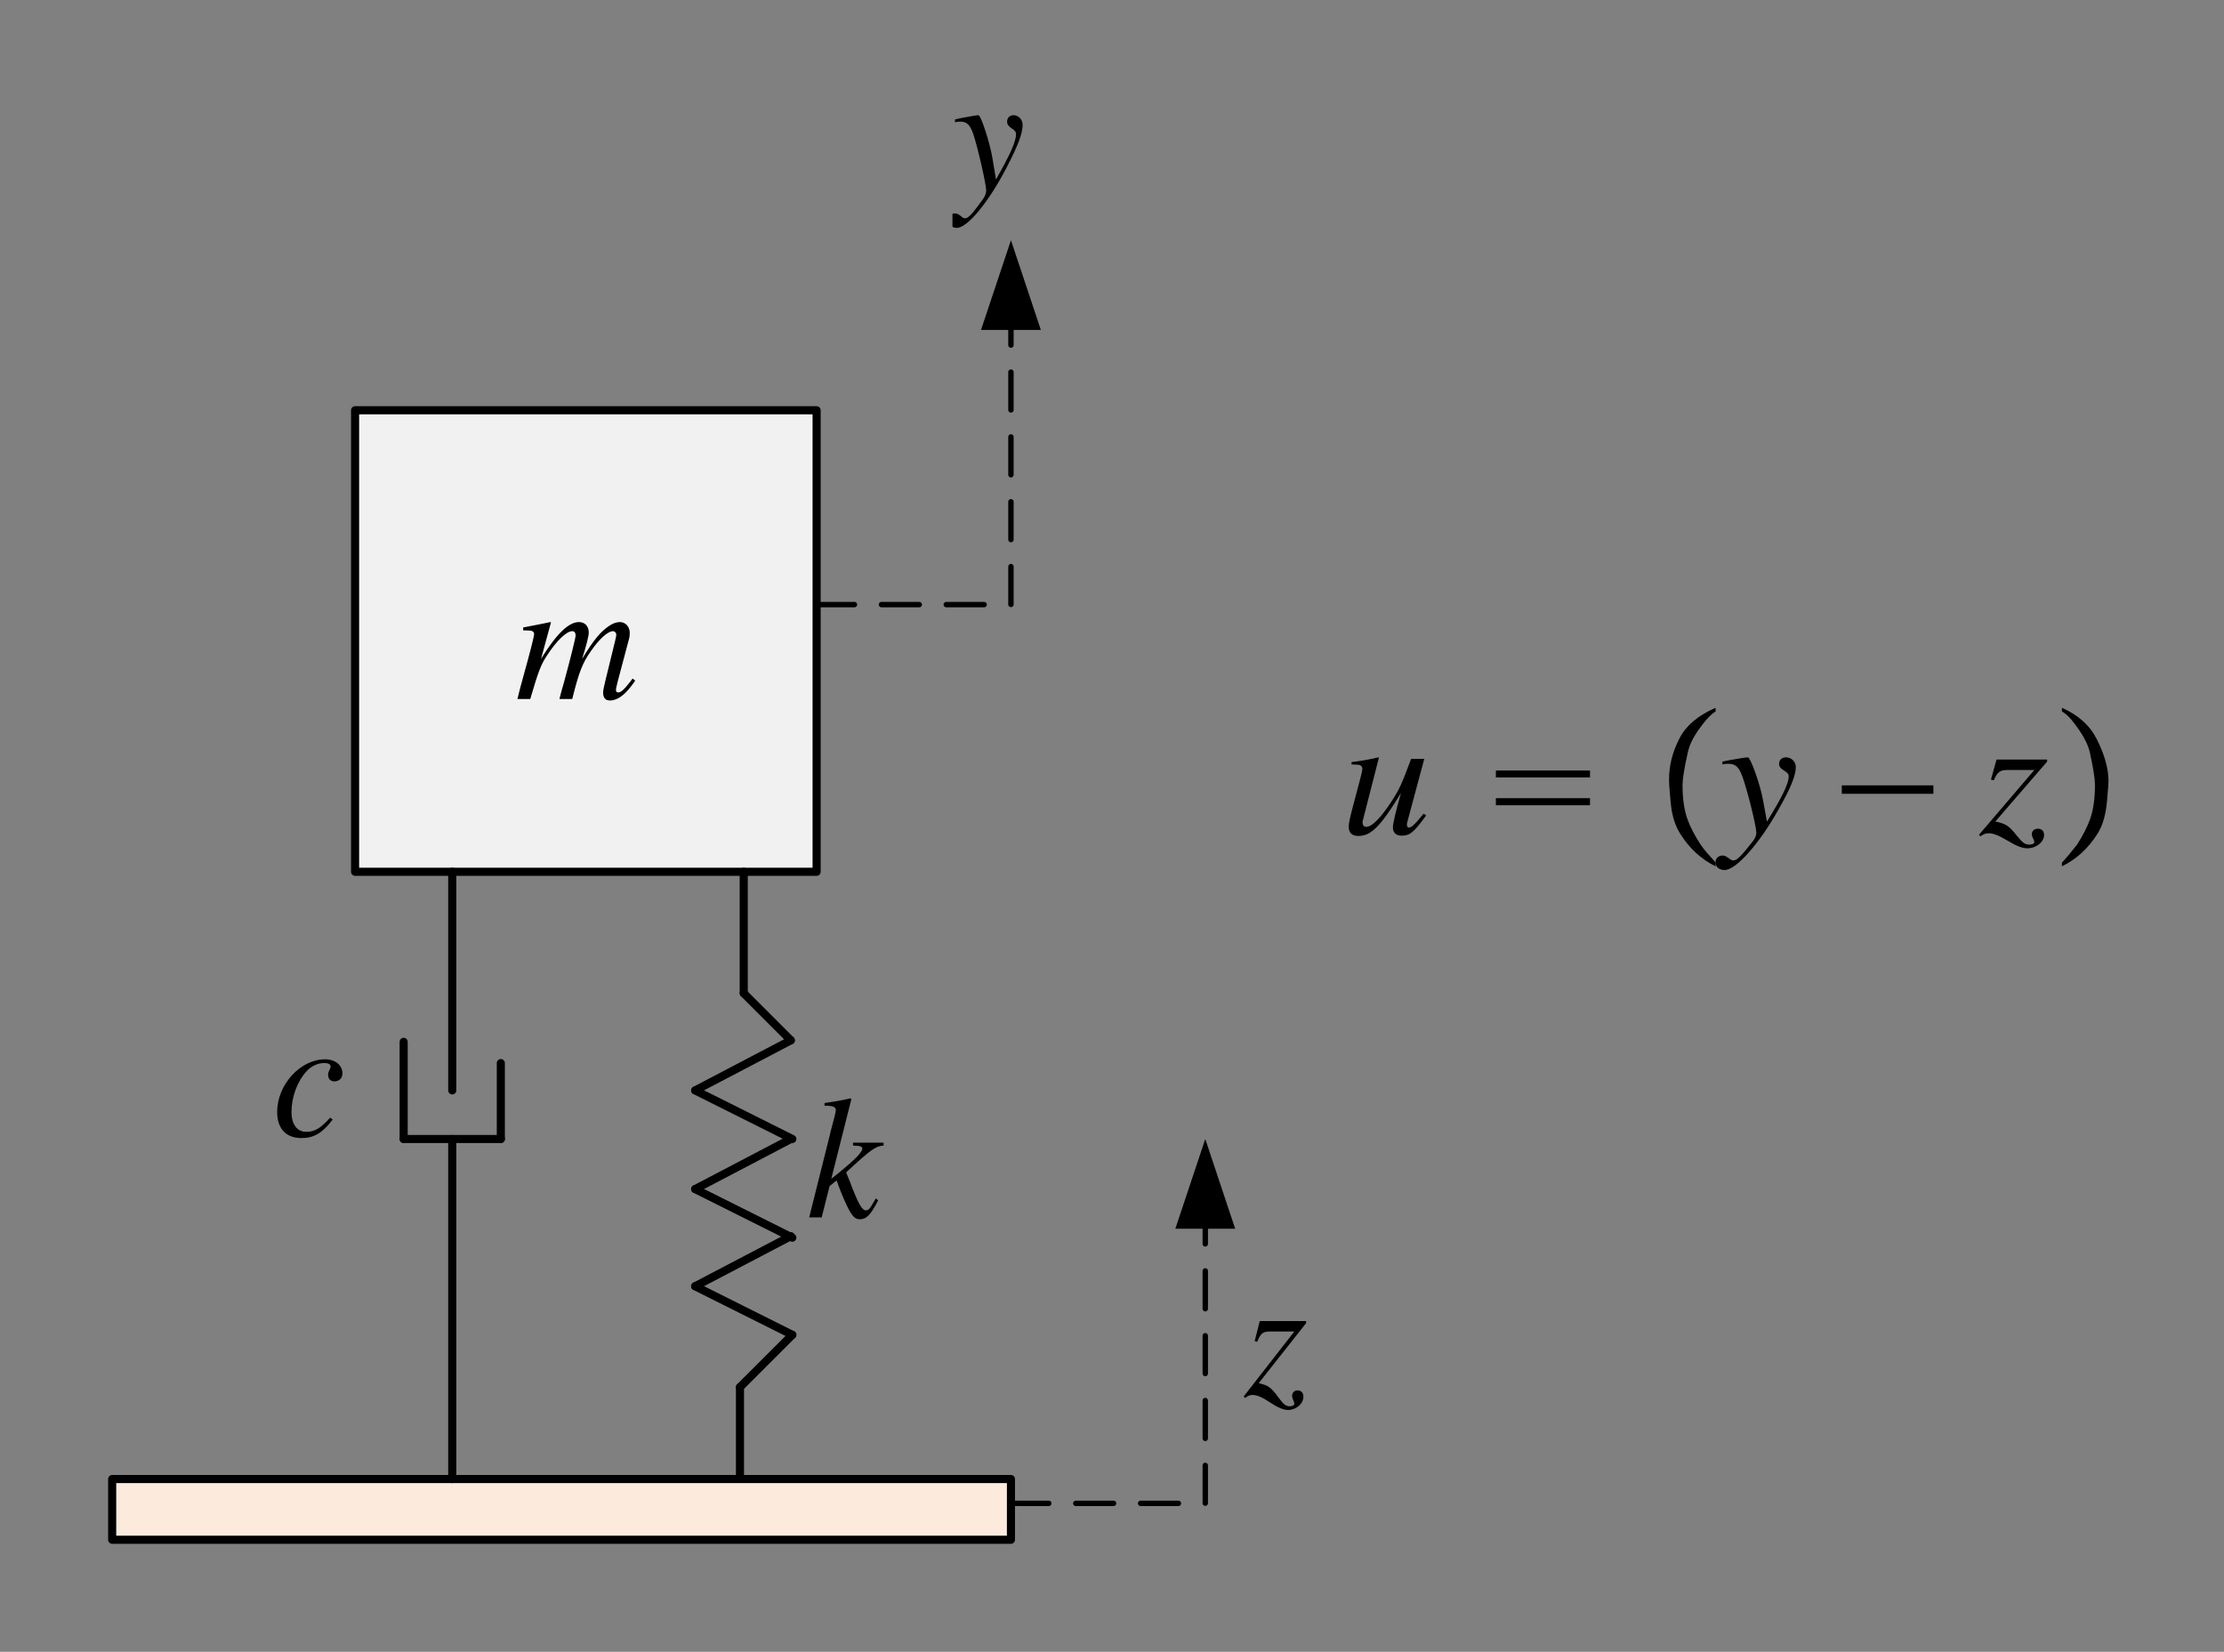
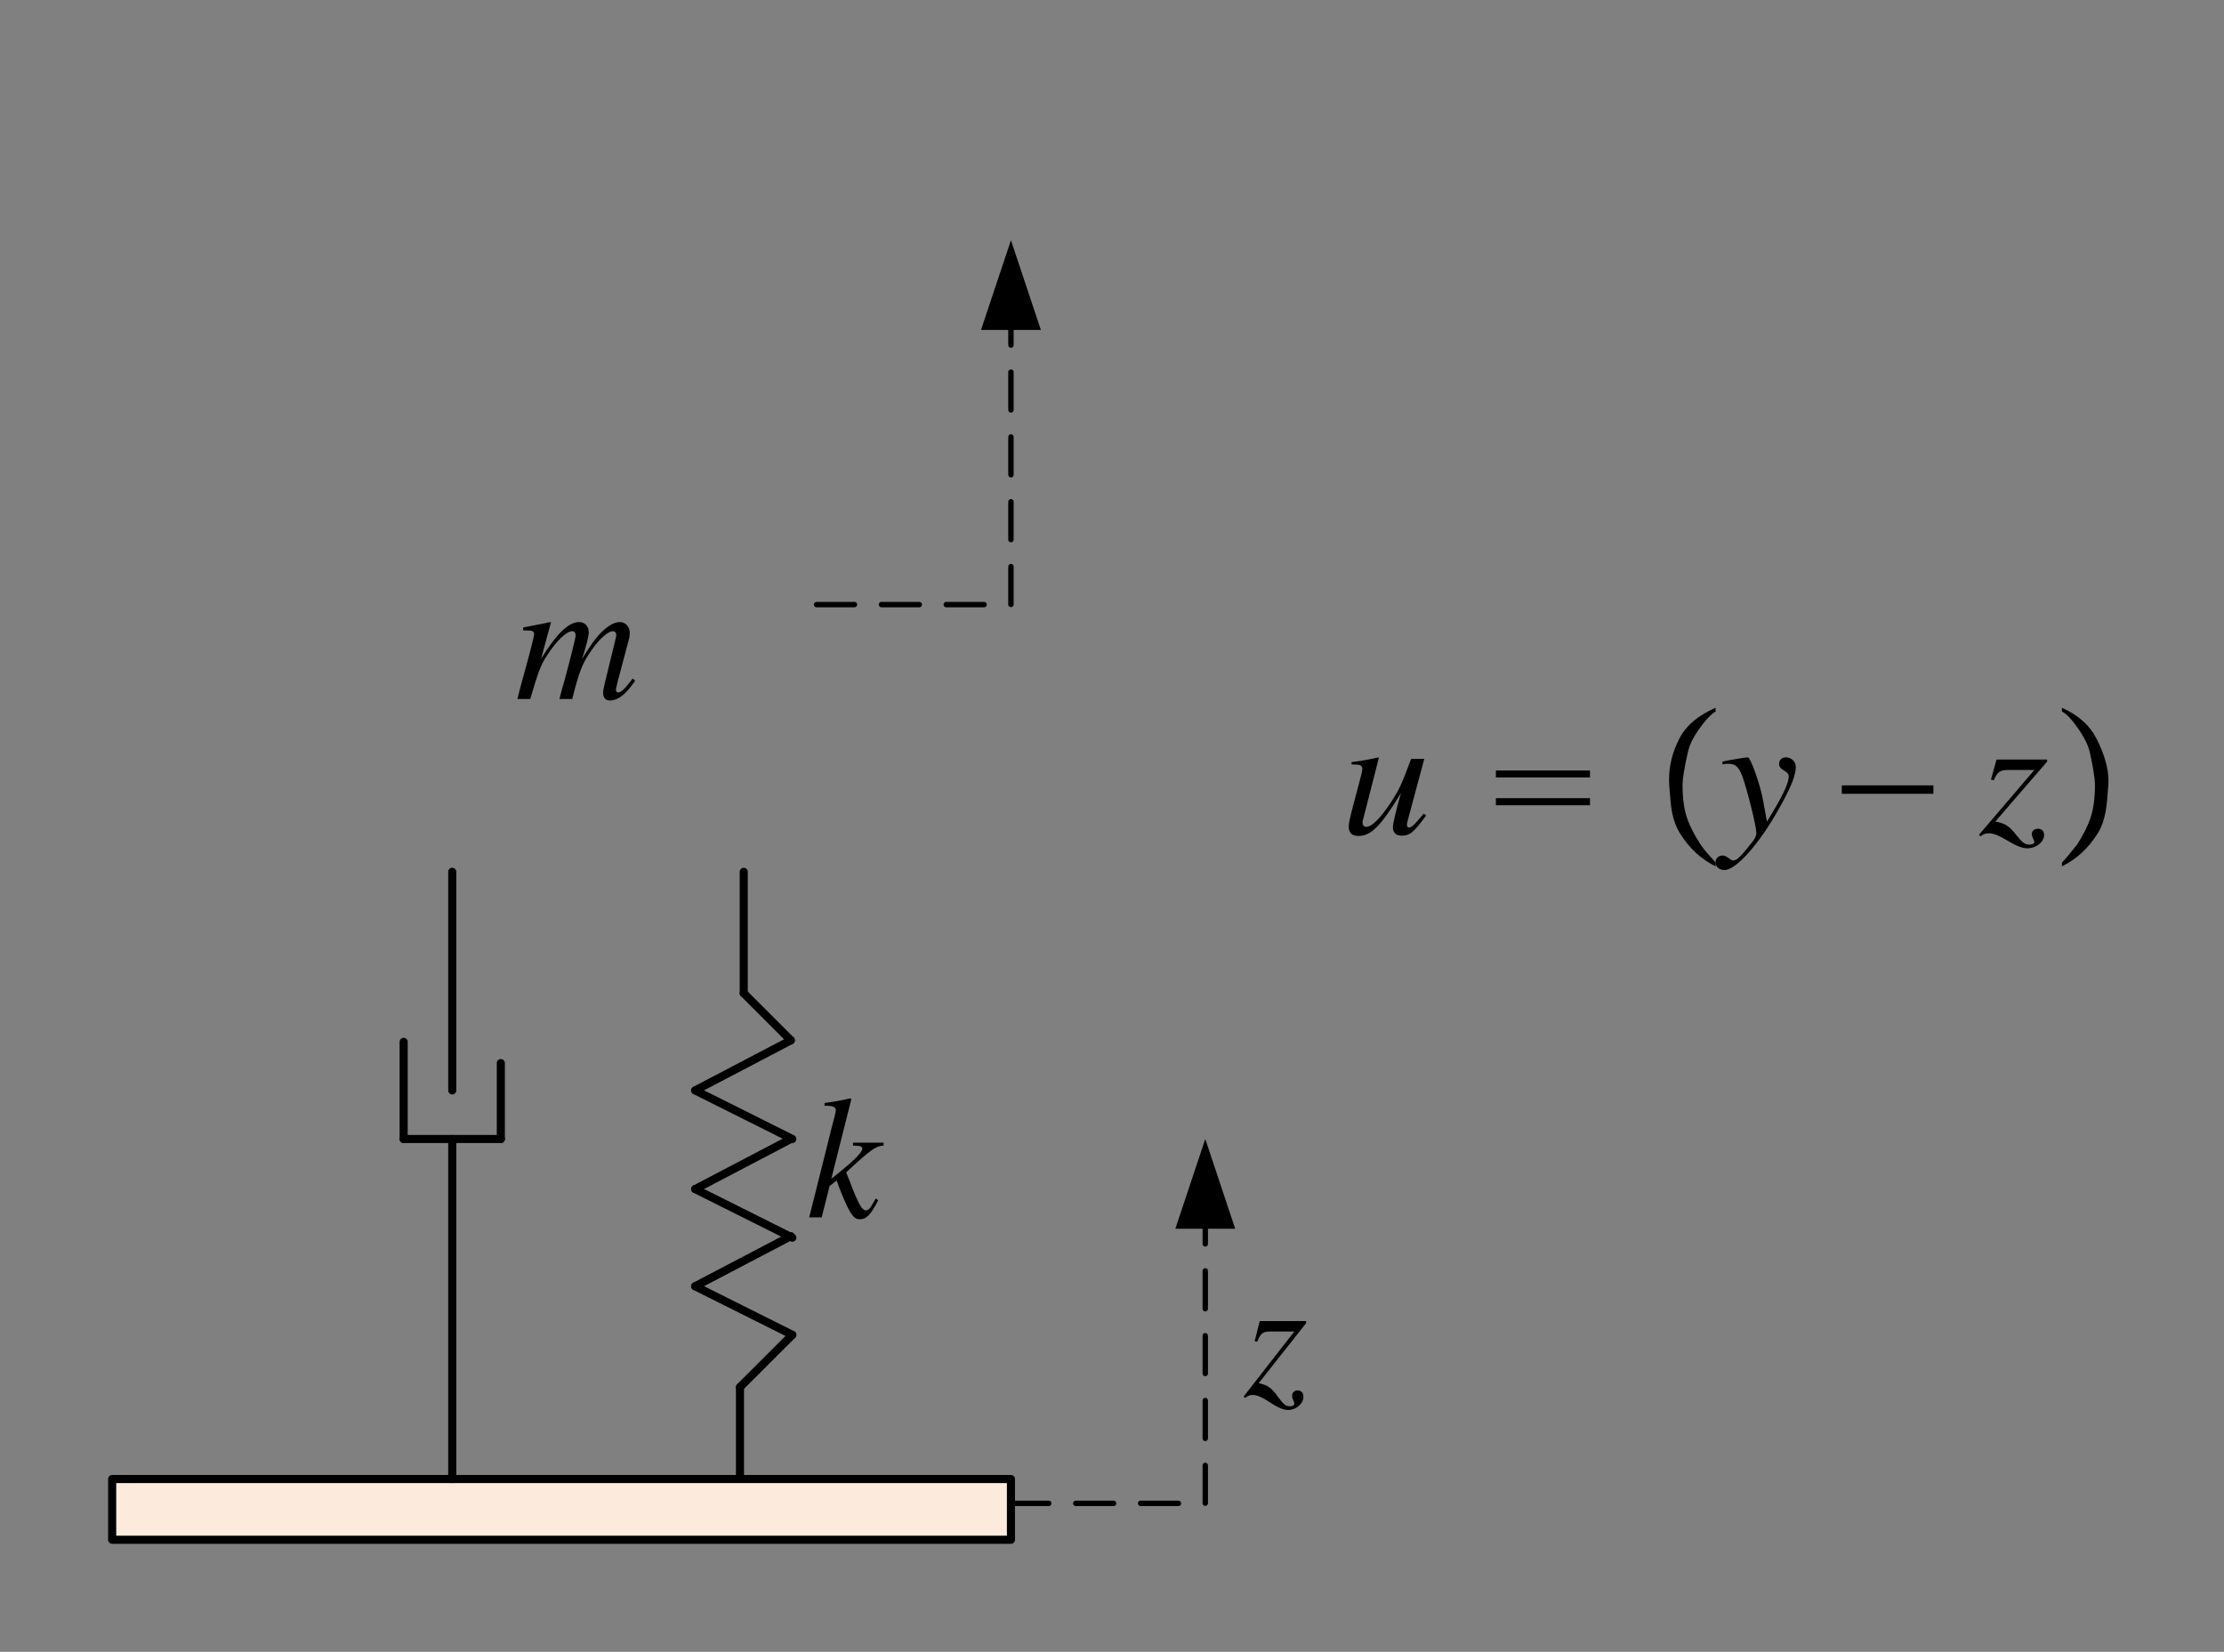
<svg xmlns="http://www.w3.org/2000/svg" xmlns:xlink="http://www.w3.org/1999/xlink" width="206" height="153" viewBox="0 0 206 153">
  <rect x="0" y="0" width="206" height="153" fill="#808080" stroke="none" />
  <defs>
    <g id="glyph-0-1">
      <path d="m10.859-1.891c-0.062 0.078-0.141 0.156-0.203 0.266-0.266 0.312-0.406 0.5-0.422 0.516-0.344 0.375-0.5 0.5-0.734 0.5-0.125 0-0.188-0.078-0.188-0.266 0-0.062 0.062-0.344 0.156-0.719l1.078-4.062c0.016-0.078 0.047-0.344 0.047-0.453 0-0.578-0.391-1.016-0.906-1.016-0.328 0-0.641 0.109-1.016 0.359-0.766 0.516-1.422 1.281-2.5 3.062 0.406-1.25 0.625-2.141 0.625-2.453 0-0.578-0.359-0.969-0.906-0.969-0.953 0-2.062 1.062-3.516 3.406l0.922-3.375-0.047-0.031c-0.859 0.172-1.188 0.25-2.531 0.5v0.266c0.734 0.016 0.734 0.016 0.875 0.094 0.078 0.031 0.141 0.141 0.141 0.25 0 0.203-0.375 1.688-0.938 3.703-0.344 1.234-0.406 1.484-0.609 2.312h1.188c0.75-2.547 0.984-3.172 1.531-4 0.891-1.391 1.828-2.281 2.359-2.281 0.203 0 0.312 0.141 0.312 0.406 0 0.203-0.469 2.109-1.094 4.391-0.141 0.469-0.203 0.688-0.406 1.484h1.188c0.625-2.516 0.953-3.344 1.75-4.469 0.766-1.109 1.562-1.812 2.016-1.812 0.172 0 0.312 0.141 0.312 0.328 0 0.094-0.031 0.25-0.109 0.578l-0.906 3.703c-0.156 0.641-0.203 0.906-0.203 1.078 0 0.484 0.219 0.734 0.625 0.734 0.734 0 1.438-0.531 2.266-1.719l0.078-0.125z" />
    </g>
    <g id="glyph-1-1">
      <path d="m6.391-1.766c-0.562 1-0.656 1.109-0.938 1.109-0.312 0-0.641-0.547-1.25-2.094-0.062-0.203-0.297-0.781-0.562-1.422 2.281-2.109 2.734-2.438 3.469-2.484v-0.266h-2.828v0.266c0.672 0.016 0.859 0.078 0.859 0.297 0 0.312-0.781 1.094-2.203 2.25-0.234 0.188-0.453 0.359-0.672 0.531l1.859-7.375-0.078-0.078c-0.953 0.219-1.531 0.312-2.406 0.438v0.25c0.75-0.016 1.031 0.094 1.047 0.406-0.031 0.281-0.141 0.719-0.344 1.453-0.062 0.234-0.109 0.406-0.141 0.531l-0.031 0.156-1.953 7.797h1.156l0.734-2.906 0.656-0.516c0.234 0.703 0.641 1.703 0.922 2.281 0.484 1.016 0.766 1.312 1.219 1.312 0.609 0 1-0.391 1.703-1.75z" />
    </g>
    <g id="glyph-2-1">
      <path d="m5.359-1.719c-0.844 0.953-1.438 1.312-2.188 1.312-0.875 0-1.391-0.672-1.391-1.844 0-1.375 0.531-2.828 1.391-3.766 0.438-0.484 1.047-0.766 1.656-0.766 0.359 0 0.578 0.125 0.578 0.312 0 0.094-0.031 0.172-0.094 0.312-0.109 0.203-0.141 0.312-0.141 0.469 0 0.391 0.234 0.609 0.594 0.609 0.422 0 0.734-0.297 0.734-0.734 0-0.766-0.672-1.312-1.609-1.312-2.297 0-4.438 2.359-4.438 4.875 0 1.547 0.828 2.422 2.25 2.422 1.156 0 1.969-0.484 2.891-1.719z" />
    </g>
    <g id="glyph-3-1">
-       <path d="m0.234-6.453c0.172-0.047 0.297-0.062 0.469-0.062 0.625 0 0.906 0.266 1.219 1.125 0.406 1.203 1.203 4.656 1.203 5.266 0 0.25-0.109 0.516-0.312 0.812-0.438 0.609-0.781 1.047-0.969 1.266-0.312 0.359-0.484 0.484-0.688 0.484-0.109 0-0.203-0.047-0.359-0.188-0.234-0.188-0.391-0.266-0.562-0.266-0.344 0-0.594 0.266-0.594 0.625 0 0.422 0.312 0.719 0.766 0.719 0.984 0 2.969-2.406 4.625-5.625 1.031-1.969 1.469-3.141 1.469-3.922 0-0.484-0.391-0.891-0.844-0.891-0.344 0-0.594 0.234-0.594 0.594 0 0.266 0.125 0.422 0.422 0.625 0.297 0.188 0.406 0.328 0.406 0.547 0 0.656-0.547 1.891-1.859 4.188l-0.312-1.875c-0.219-1.438-1.078-4.078-1.312-4.078h-0.062c-0.031 0.016-0.078 0.016-0.125 0.016-0.125 0.016-0.688 0.109-1.5 0.266-0.078 0.016-0.281 0.078-0.484 0.109z" />
-     </g>
+       </g>
    <g id="glyph-4-1">
      <path d="m1.219-5c0.312-0.781 0.531-0.969 1.234-0.953h2.203l-4.688 6.016 0.141 0.141c0.234-0.203 0.438-0.281 0.672-0.281 0.406 0 0.891 0.203 1.594 0.672 0.766 0.5 1.266 0.719 1.703 0.719 0.75 0 1.422-0.578 1.422-1.234 0-0.359-0.219-0.578-0.531-0.578s-0.516 0.203-0.516 0.516c0 0.125 0.047 0.281 0.141 0.469 0.047 0.094 0.062 0.188 0.062 0.25 0 0.141-0.156 0.234-0.406 0.234-0.375 0-0.562-0.141-1.062-0.812-0.656-0.922-0.953-1.125-1.828-1.328l4.391-5.562v-0.188h-4.297l-0.469 1.859z" />
    </g>
    <g id="glyph-5-1">
      <path d="m7.625-1.891c-0.875 1.062-1.109 1.281-1.375 1.281-0.109 0-0.172-0.094-0.172-0.281 0-0.094 0-0.094 0.312-1.25l1.297-4.828h-1.219c-0.891 2.391-1.078 2.797-1.812 3.938-1 1.531-1.812 2.359-2.344 2.359-0.219 0-0.344-0.172-0.344-0.406 0-0.047 0-0.094 0.016-0.141l1.5-5.859-0.047-0.031c-0.953 0.219-1.562 0.328-2.484 0.438v0.219c0.672 0.016 0.672 0.016 0.828 0.094 0.094 0.031 0.172 0.188 0.172 0.297 0 0.141-0.078 0.531-0.234 1.078l-0.609 2.297c-0.312 1.188-0.422 1.688-0.422 1.984 0 0.594 0.312 0.875 0.891 0.875 1.172 0 2.047-0.859 3.953-3.984-0.5 1.75-0.75 2.828-0.75 3.188 0 0.5 0.297 0.766 0.797 0.766 0.781 0 1.141-0.297 2.281-1.875z" />
    </g>
    <g id="glyph-5-2">
      <path d="m0.25-6.453c0.203-0.047 0.328-0.062 0.516-0.062 0.672 0 0.984 0.266 1.312 1.125 0.453 1.203 1.312 4.656 1.312 5.266 0 0.25-0.109 0.516-0.344 0.812-0.469 0.609-0.844 1.047-1.047 1.266-0.344 0.359-0.531 0.484-0.75 0.484-0.109 0-0.203-0.047-0.391-0.188-0.25-0.188-0.406-0.266-0.609-0.266-0.359 0-0.641 0.266-0.641 0.625 0 0.422 0.344 0.719 0.844 0.719 1.047 0 3.203-2.406 5-5.625 1.125-1.969 1.594-3.141 1.594-3.922 0-0.484-0.406-0.891-0.906-0.891-0.375 0-0.641 0.234-0.641 0.594 0 0.266 0.125 0.422 0.453 0.625 0.312 0.188 0.438 0.328 0.438 0.547 0 0.656-0.594 1.891-2.016 4.188l-0.344-1.875c-0.234-1.438-1.172-4.078-1.422-4.078h-0.062c-0.031 0.016-0.078 0.016-0.141 0.016-0.141 0.016-0.75 0.109-1.625 0.266-0.094 0.016-0.297 0.078-0.531 0.109z" />
    </g>
    <g id="glyph-5-3">
      <path d="m1.344-4.984c0.328-0.781 0.578-0.969 1.344-0.953h2.406l-5.125 6 0.141 0.141c0.266-0.203 0.484-0.281 0.75-0.281 0.438 0 0.953 0.203 1.734 0.672 0.828 0.5 1.375 0.719 1.859 0.719 0.828 0 1.547-0.594 1.547-1.234 0-0.359-0.219-0.578-0.578-0.578-0.328 0-0.562 0.203-0.562 0.516 0 0.125 0.062 0.281 0.156 0.469 0.047 0.094 0.078 0.188 0.078 0.234 0 0.156-0.172 0.25-0.438 0.25-0.422 0-0.625-0.141-1.172-0.812-0.719-0.922-1.031-1.125-2-1.328l4.797-5.547v-0.188h-4.688l-0.516 1.859z" />
    </g>
    <g id="glyph-6-1">
      <path d="m0.297-5.891h8.719v0.641h-8.719zm0 2.562h8.719v0.656h-8.719z" />
    </g>
    <g id="glyph-7-1">
      <path d="m5.641 2.828v0.344c-1.324-0.648-2.414-1.648-3.266-3-0.375-0.582-0.641-1.301-0.797-2.156-0.074-0.445-0.152-1.227-0.234-2.344-0.012-0.176-0.016-0.359-0.016-0.547 0-1.27 0.312-2.519 0.938-3.75 0.602-1.207 1.727-2.172 3.375-2.891v0.344c-0.43 0.242-0.977 0.836-1.641 1.781-0.492 0.719-0.805 1.398-0.938 2.031-0.324 1.449-0.484 2.445-0.484 2.984 0 1.273 0.148 2.328 0.453 3.172 0.25 0.711 0.656 1.492 1.219 2.359 0.156 0.238 0.379 0.523 0.672 0.859 0.406 0.438 0.645 0.707 0.719 0.812z" />
    </g>
    <g id="glyph-7-2">
      <path d="m4.984-4.328c-0.074 1.117-0.152 1.898-0.234 2.344-0.148 0.855-0.406 1.574-0.781 2.156-0.855 1.352-1.949 2.352-3.281 3v-0.344c0.332-0.344 0.801-0.902 1.406-1.672 0.551-0.867 0.953-1.648 1.203-2.359 0.301-0.844 0.453-1.898 0.453-3.172 0-0.539-0.156-1.535-0.469-2.984-0.148-0.633-0.465-1.312-0.953-2.031-0.312-0.445-0.559-0.773-0.734-0.984-0.312-0.375-0.617-0.641-0.906-0.797v-0.344c1.508 0.668 2.582 1.633 3.219 2.891 0.727 1.438 1.094 2.734 1.094 3.891 0 0.137-0.008 0.273-0.016 0.406z" />
    </g>
    <g id="glyph-8-1">
      <path d="m8.781-3.734h-8.484v-0.781h8.484z" />
    </g>
    <clipPath id="clip-0">
      <path d="m9.965 10h185.93v133h-185.93z" />
    </clipPath>
    <clipPath id="clip-1">
      <path d="m38.738 47h11.262v8h-11.262z" />
    </clipPath>
    <clipPath id="clip-2">
      <path d="m65.73 91h7.269v12h-7.269z" />
    </clipPath>
    <clipPath id="clip-3">
-       <path d="m16.223 88h6.777v8h-6.777z" />
-     </clipPath>
+       </clipPath>
    <clipPath id="clip-4">
      <path d="m79.223 0h6.777v11.789h-6.777z" />
    </clipPath>
    <clipPath id="clip-5">
      <path d="m106.23 112h5.769v9h-5.769z" />
    </clipPath>
    <clipPath id="clip-6">
      <path d="m115.24 60h8.762v8h-8.762z" />
    </clipPath>
    <clipPath id="clip-7">
      <path d="m181 55h5.891v16h-5.891z" />
    </clipPath>
    <clipPath id="clip-8">
      <rect width="187" height="133" />
    </clipPath>
    <g id="source-5" clip-path="url(#clip-8)">
-       <path transform="matrix(1 0 0 -1 -228.11 748)" d="m252 677.25h42.75v42.75h-42.75zm0 0" fill="#f1f1f1" fill-rule="evenodd" stroke="#000" stroke-linecap="round" stroke-linejoin="round" stroke-miterlimit="10" stroke-width=".75" />
      <path transform="matrix(1 0 0 -1 -228.11 748)" d="m288 677.25v-11.25" fill="none" stroke="#000" stroke-linecap="round" stroke-linejoin="round" stroke-miterlimit="10" stroke-width=".75" />
      <path transform="matrix(1 0 0 -1 -228.11 748)" d="m288 666 4.359-4.359" fill="none" stroke="#000" stroke-linecap="round" stroke-linejoin="round" stroke-miterlimit="10" stroke-width=".75" />
      <path transform="matrix(1 0 0 -1 -228.11 748)" d="m292.36 661.64-8.859-4.641" fill="none" stroke="#000" stroke-linecap="round" stroke-linejoin="round" stroke-miterlimit="10" stroke-width=".75" />
      <path transform="matrix(1 0 0 -1 -228.11 748)" d="m283.5 657 9-4.5" fill="none" stroke="#000" stroke-linecap="round" stroke-linejoin="round" stroke-miterlimit="10" stroke-width=".75" />
      <path transform="matrix(1 0 0 -1 -228.11 748)" d="m292.36 652.5-8.859-4.641" fill="none" stroke="#000" stroke-linecap="round" stroke-linejoin="round" stroke-miterlimit="10" stroke-width=".75" />
      <path transform="matrix(1 0 0 -1 -228.11 748)" d="m283.5 647.86 9-4.5" fill="none" stroke="#000" stroke-linecap="round" stroke-linejoin="round" stroke-miterlimit="10" stroke-width=".75" />
      <path transform="matrix(1 0 0 -1 -228.11 748)" d="m292.36 643.5-8.859-4.641" fill="none" stroke="#000" stroke-linecap="round" stroke-linejoin="round" stroke-miterlimit="10" stroke-width=".75" />
      <path transform="matrix(1 0 0 -1 -228.11 748)" d="m283.5 638.86 9-4.5" fill="none" stroke="#000" stroke-linecap="round" stroke-linejoin="round" stroke-miterlimit="10" stroke-width=".75" />
      <path transform="matrix(1 0 0 -1 -228.11 748)" d="m292.5 634.36-4.852-4.848" fill="none" stroke="#000" stroke-linecap="round" stroke-linejoin="round" stroke-miterlimit="10" stroke-width=".75" />
      <path transform="matrix(1 0 0 -1 -228.11 748)" d="m287.65 629.51v-8.512" fill="none" stroke="#000" stroke-linecap="round" stroke-linejoin="round" stroke-miterlimit="10" stroke-width=".75" />
      <path transform="matrix(1 0 0 -1 -228.11 748)" d="m229.5 615.38h83.25v5.625h-83.25zm0 0" fill="#fcebdd" fill-rule="evenodd" stroke="#000" stroke-linecap="round" stroke-linejoin="round" stroke-miterlimit="10" stroke-width=".75" />
      <path transform="matrix(1 0 0 -1 -228.11 748)" d="m261 677.25v-20.25" fill="none" stroke="#000" stroke-linecap="round" stroke-linejoin="round" stroke-miterlimit="10" stroke-width=".75" />
      <path transform="matrix(1 0 0 -1 -228.11 748)" d="m256.5 661.5v-9" fill="none" stroke="#000" stroke-linecap="round" stroke-linejoin="round" stroke-miterlimit="10" stroke-width=".75" />
      <path transform="matrix(1 0 0 -1 -228.11 748)" d="m256.5 652.5h9" fill="none" stroke="#000" stroke-linecap="round" stroke-linejoin="round" stroke-miterlimit="10" stroke-width=".75" />
      <path transform="matrix(1 0 0 -1 -228.11 748)" d="m265.5 652.5v7.031" fill="none" stroke="#000" stroke-linecap="round" stroke-linejoin="round" stroke-miterlimit="10" stroke-width=".75" />
      <path transform="matrix(1 0 0 -1 -228.11 748)" d="m261 652.5v-31.5" fill="none" stroke="#000" stroke-linecap="round" stroke-linejoin="round" stroke-miterlimit="10" stroke-width=".75" />
      <g clip-path="url(#clip-1)">
        <g>
          <use x="38.74" y="54.745" xlink:href="#glyph-0-1" />
        </g>
      </g>
      <g clip-path="url(#clip-2)">
        <g>
          <use x="65.732" y="102.765" xlink:href="#glyph-1-1" />
        </g>
      </g>
      <g clip-path="url(#clip-3)">
        <g>
          <use x="16.221" y="95.245" xlink:href="#glyph-2-1" />
        </g>
      </g>
      <path transform="matrix(1 0 0 -1 -228.11 748)" d="m294.75 702h18v26.129" fill="none" stroke="#000" stroke-dasharray="3.503 2.502" stroke-linecap="round" stroke-linejoin="round" stroke-miterlimit="10" stroke-width=".5" />
      <path d="m81.867 20.559 2.773-8.309 2.769 8.309z" fill-rule="evenodd" />
      <g clip-path="url(#clip-4)">
        <g>
          <use x="79.221" y="7.779" xlink:href="#glyph-3-1" />
        </g>
      </g>
      <path transform="matrix(1 0 0 -1 -228.11 748)" d="m312.75 618.75h18v26.129" fill="none" stroke="#000" stroke-dasharray="3.503 2.502" stroke-linecap="round" stroke-linejoin="round" stroke-miterlimit="10" stroke-width=".5" />
      <path d="m99.867 103.81 2.773-8.309 2.769 8.309z" fill-rule="evenodd" />
      <g clip-path="url(#clip-5)">
        <g>
          <use x="106.23" y="119.285" xlink:href="#glyph-4-1" />
        </g>
      </g>
      <g clip-path="url(#clip-6)">
        <g>
          <use x="115.238" y="67.259" xlink:href="#glyph-5-1" />
        </g>
      </g>
      <g>
        <use x="129.259" y="67.259" xlink:href="#glyph-6-1" />
        <use x="144.269" y="67.072" xlink:href="#glyph-7-1" />
        <use x="150.292" y="67.259" xlink:href="#glyph-5-2" />
        <use x="161.302" y="67.259" xlink:href="#glyph-8-1" />
        <use x="174.336" y="67.259" xlink:href="#glyph-5-3" />
      </g>
      <g clip-path="url(#clip-7)">
        <g>
          <use x="181.299" y="67.072" xlink:href="#glyph-7-2" />
        </g>
      </g>
    </g>
  </defs>
  <g clip-path="url(#clip-0)">
    <use transform="translate(9 10)" xlink:href="#source-5" />
  </g>
</svg>